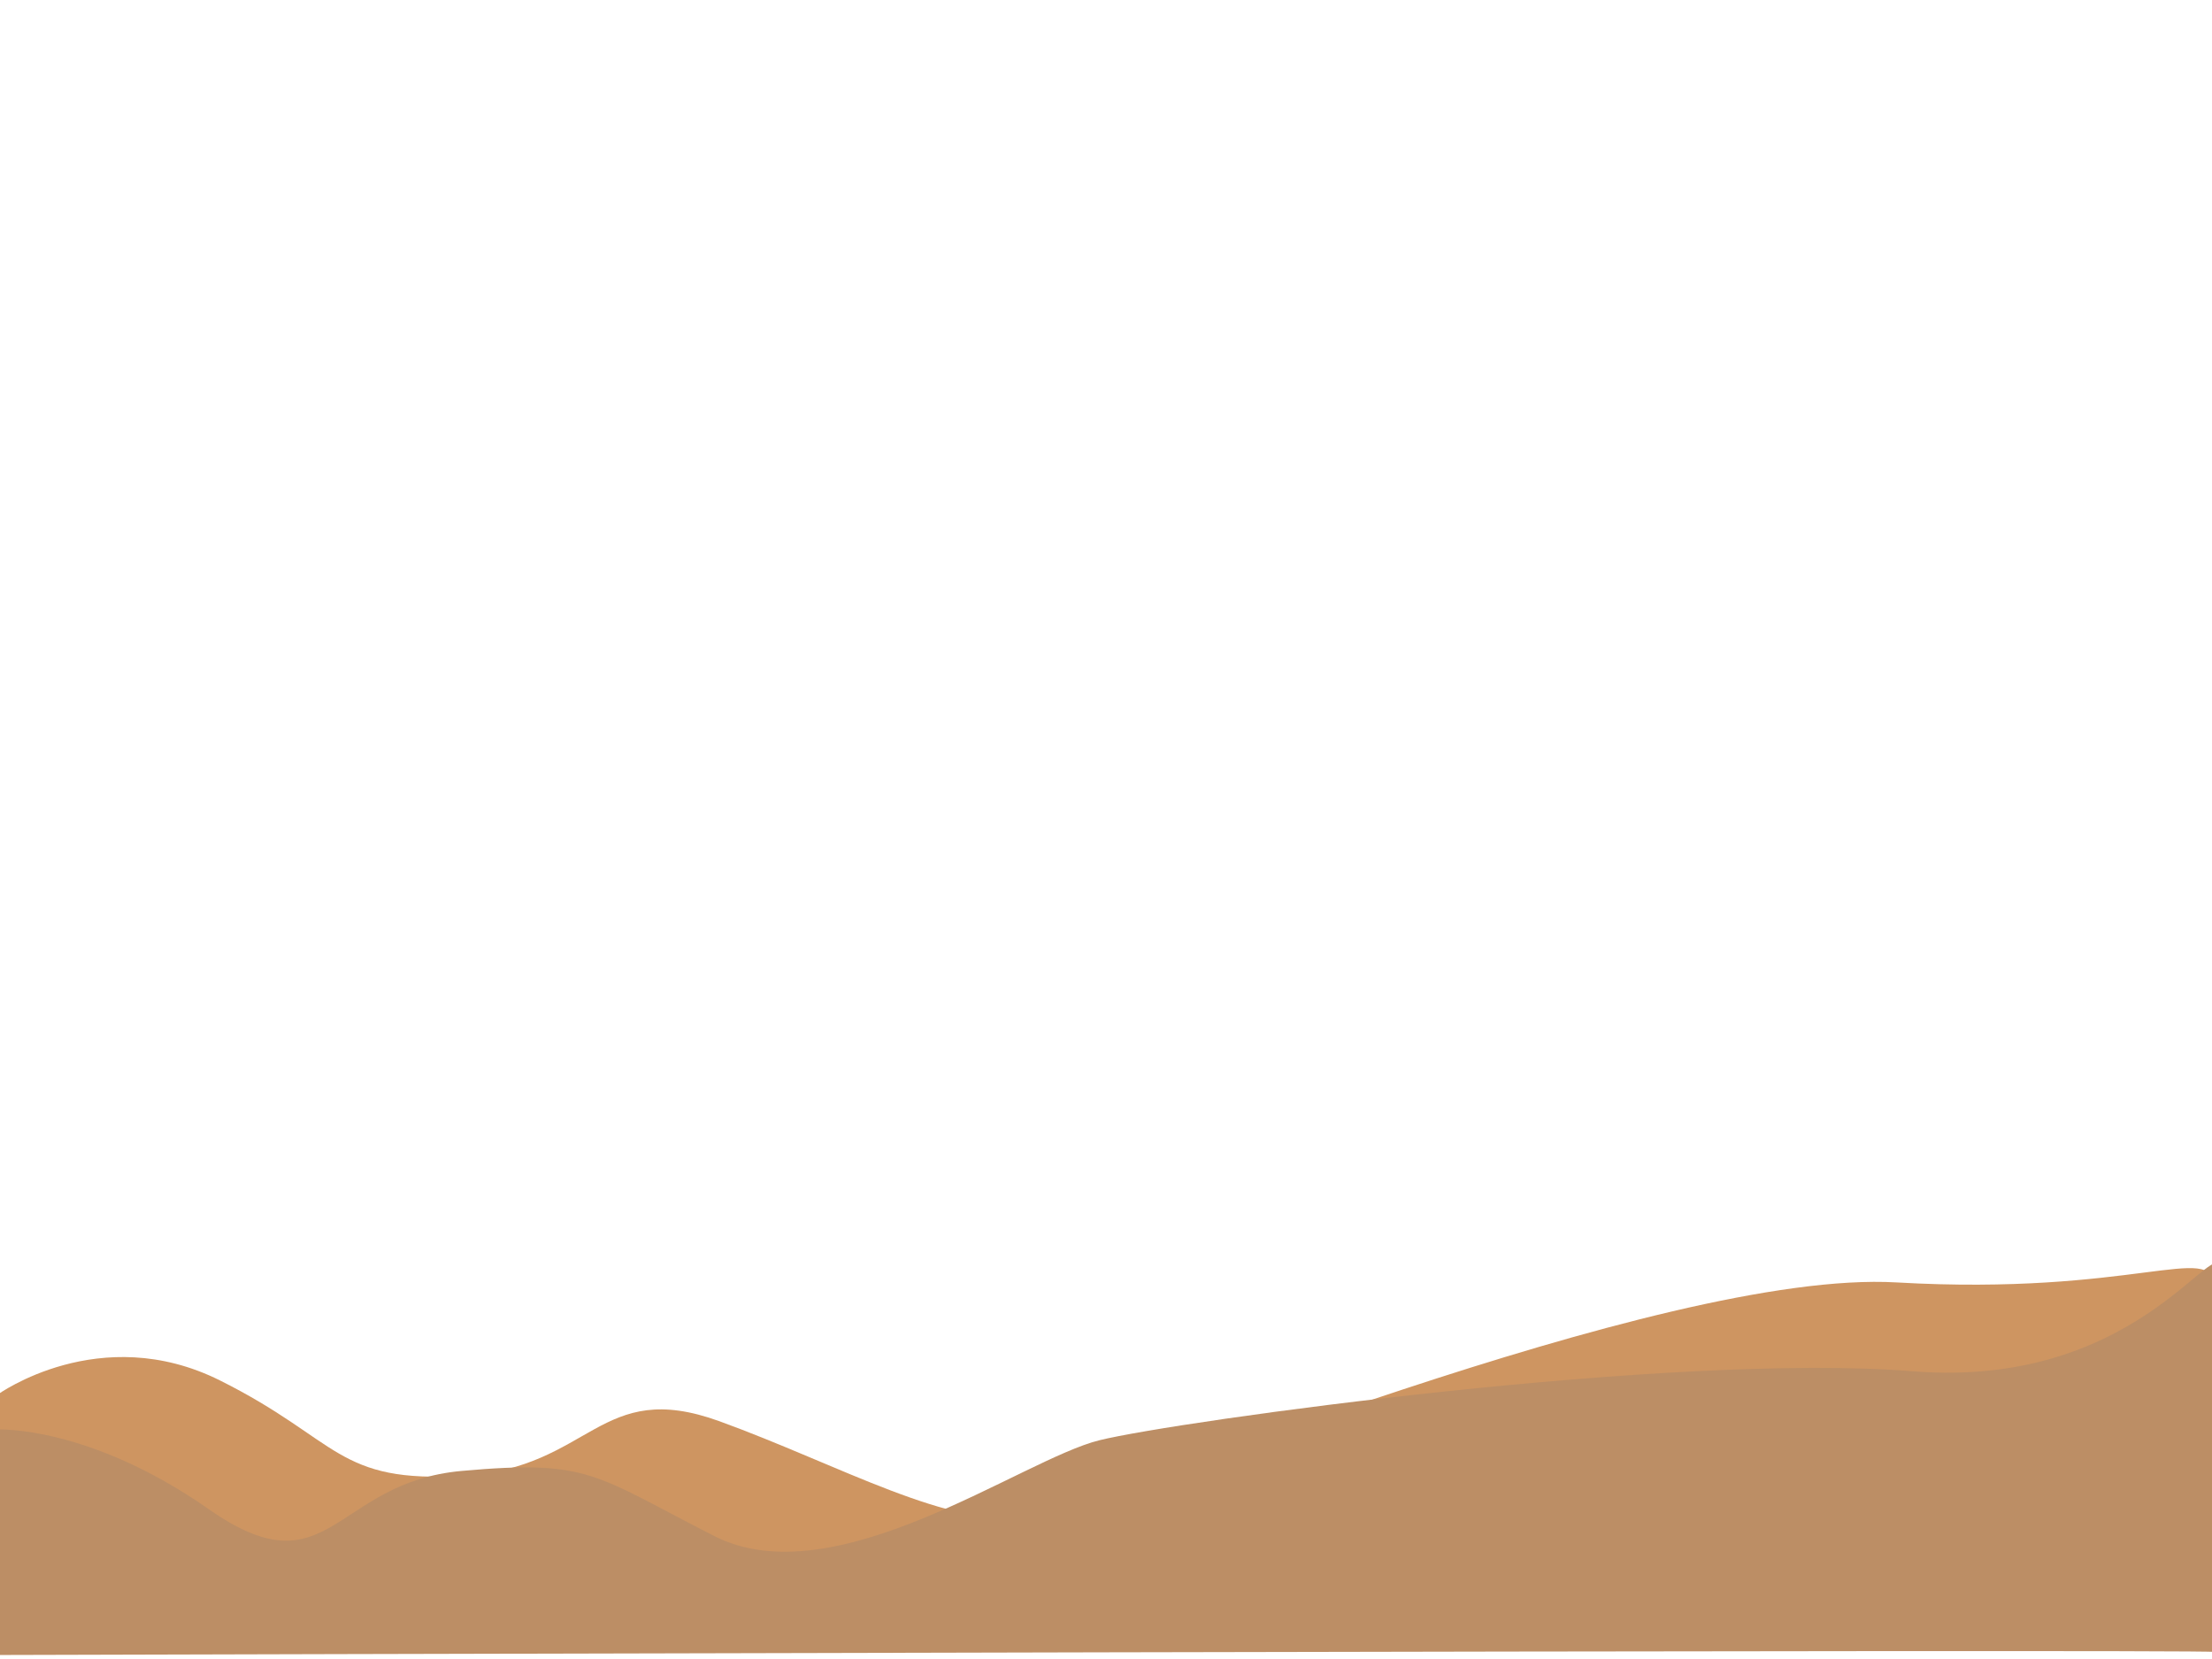
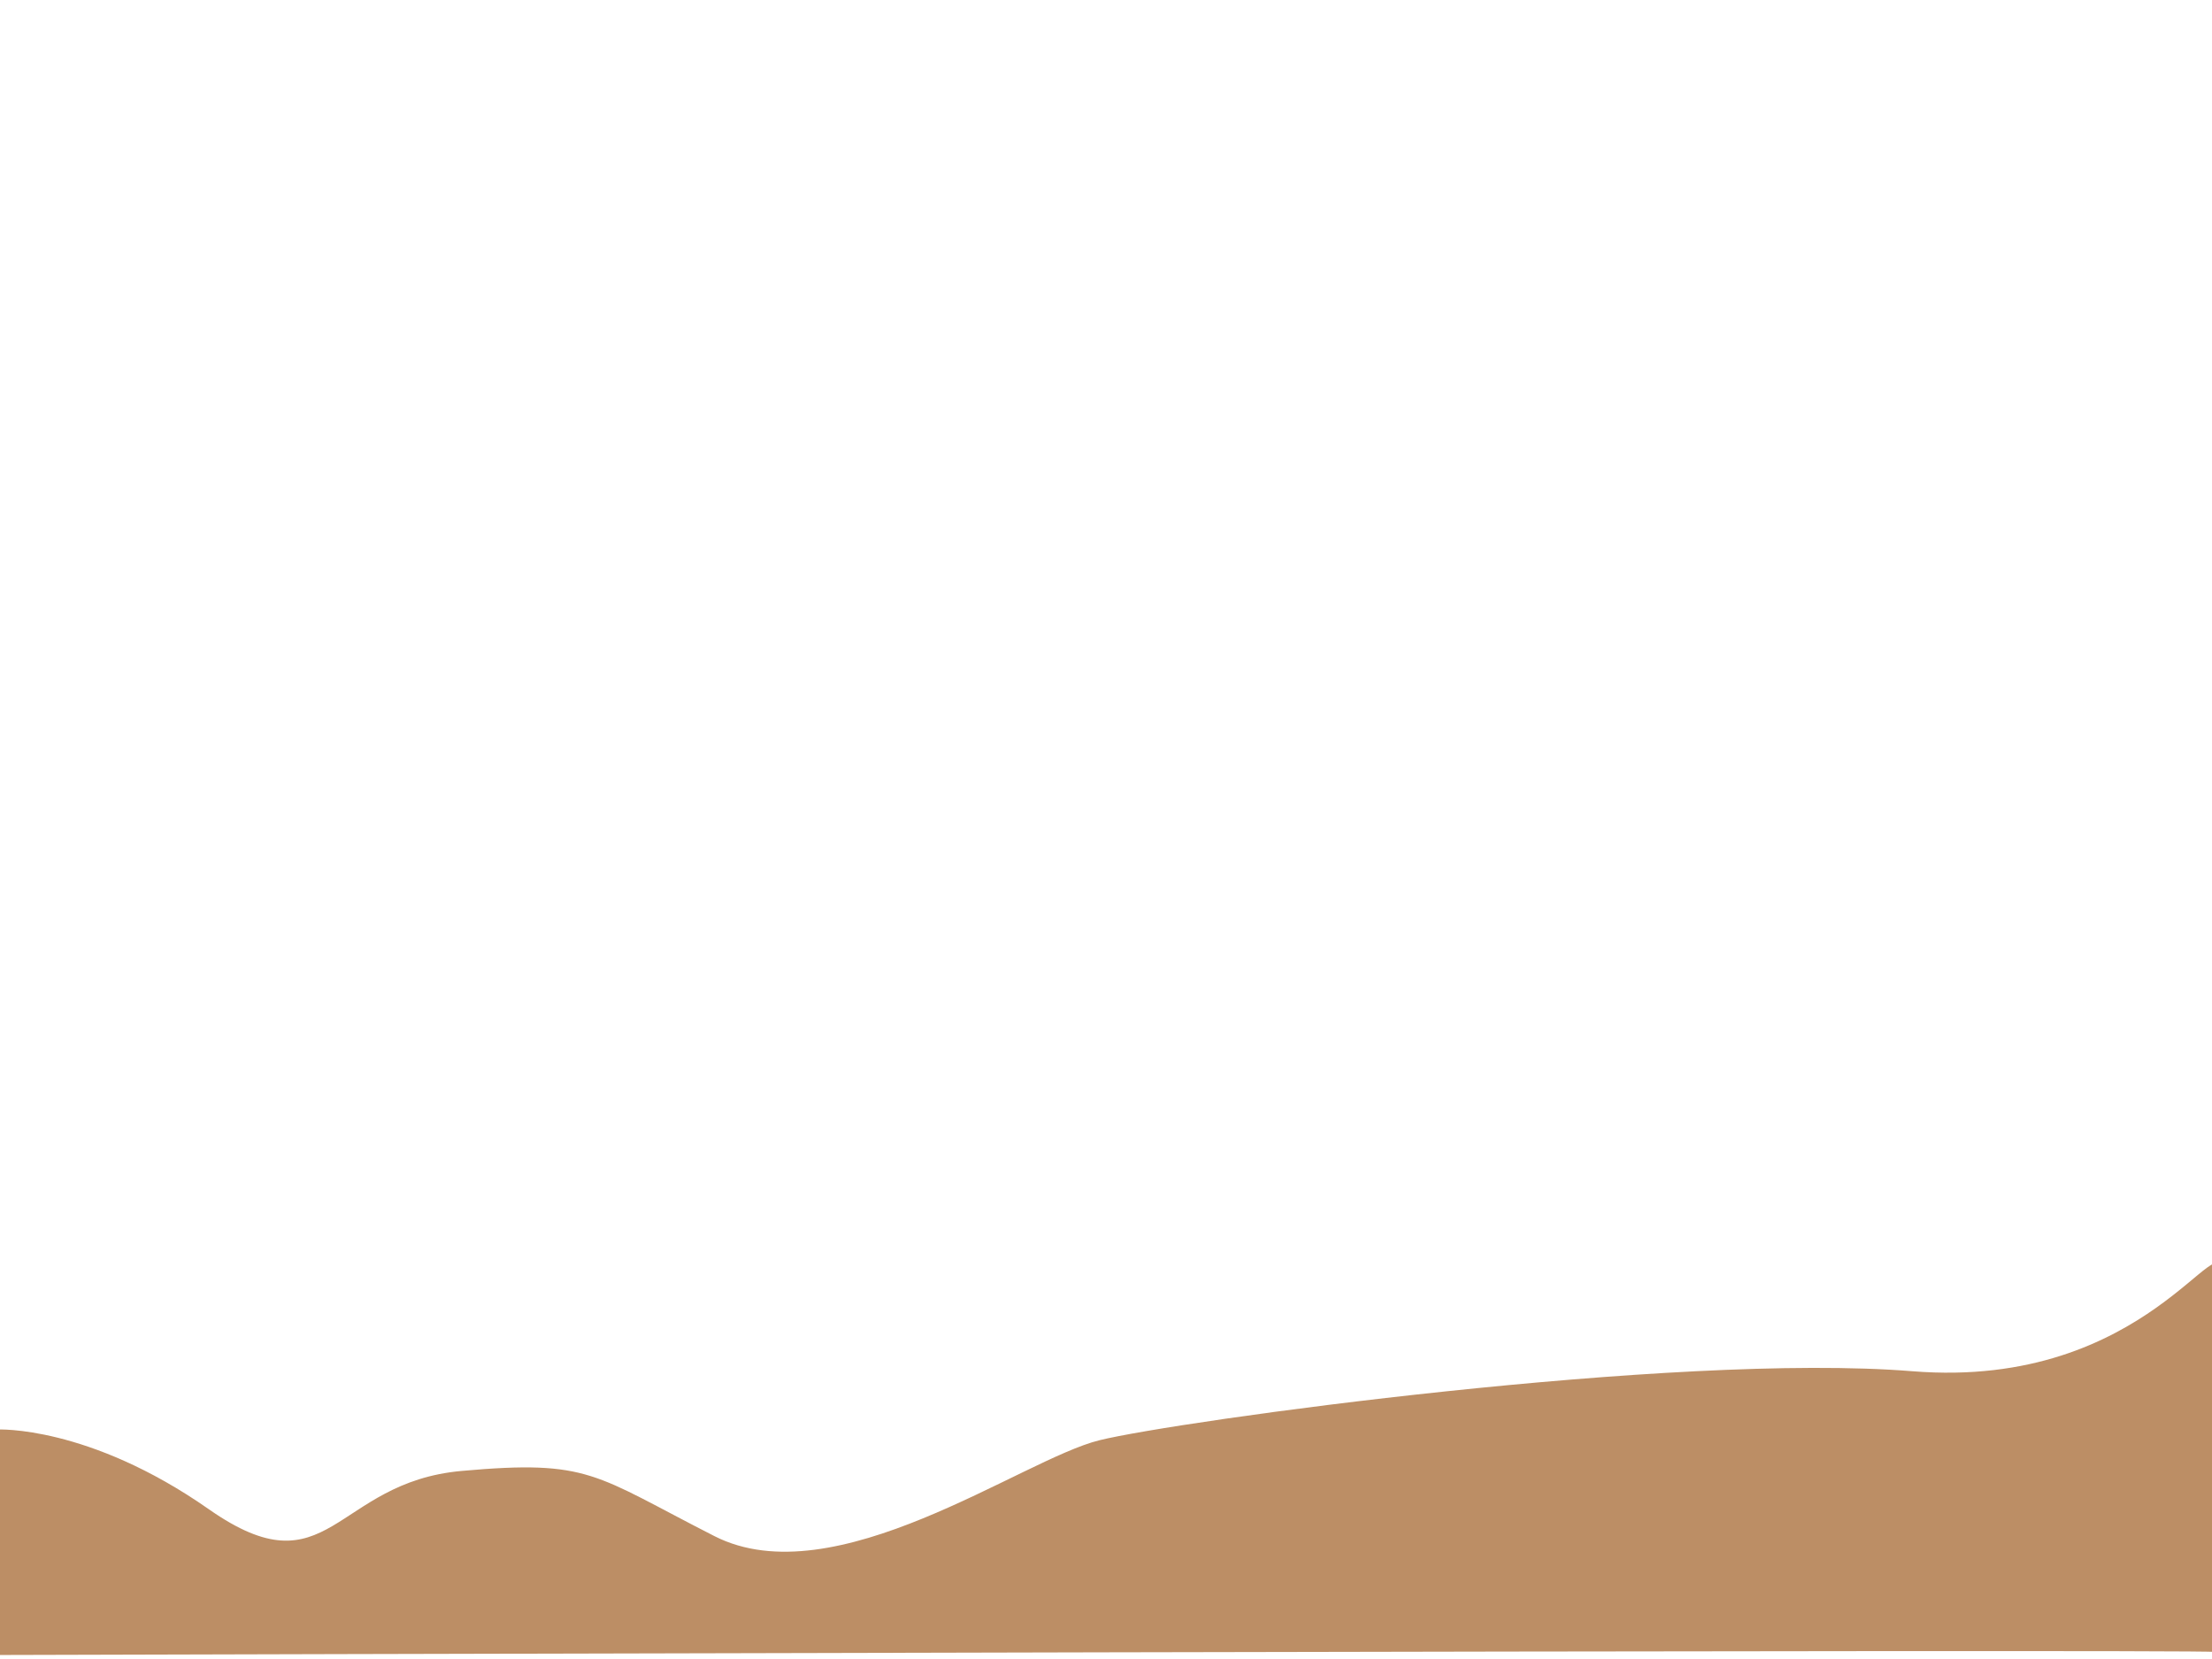
<svg xmlns="http://www.w3.org/2000/svg" width="1600" height="1200">
  <title>ocean bottom</title>
  <g>
    <title>Layer 1</title>
    <g id="svg_7">
-       <path id="svg_4" d="m-3.367,1124.508l1.68,-115.773c0,0 73.947,-53.555 160.778,-10.238c86.831,43.316 84.03,74.82 176.463,68.913c92.433,-5.907 98.035,-70.882 184.866,-39.379c86.831,31.503 168.06,78.757 224.081,68.913c56.02,-9.845 456.564,-179.173 627.426,-169.328c170.861,9.845 229.682,-29.534 228.562,2.363c-1.121,31.897 -4.481,194.531 -5.602,192.955c-1.12,-1.575 -1598.254,1.575 -1598.254,1.575l-0,0z" stroke-width="0" stroke="#000000" fill="#ce9561" />
      <path id="svg_5" d="m-3.603,1197.109l1.688,-163.105c0,0 65.82,-3.329 153.017,57.697c87.197,61.026 90.01,-19.417 182.833,-27.739c92.824,-8.322 95.636,2.772 182.832,47.156c87.199,44.384 222.213,-55.478 278.47,-69.347c56.257,-13.87 416.297,-63.799 587.878,-49.93c171.584,13.87 225.026,-113.73 223.902,-68.794c-1.127,44.937 -4.501,274.061 -5.628,271.842c-1.124,-2.219 -1604.993,2.219 -1604.993,2.219z" stroke-width="0" stroke="#000000" fill="#bc8e65" />
    </g>
  </g>
</svg>